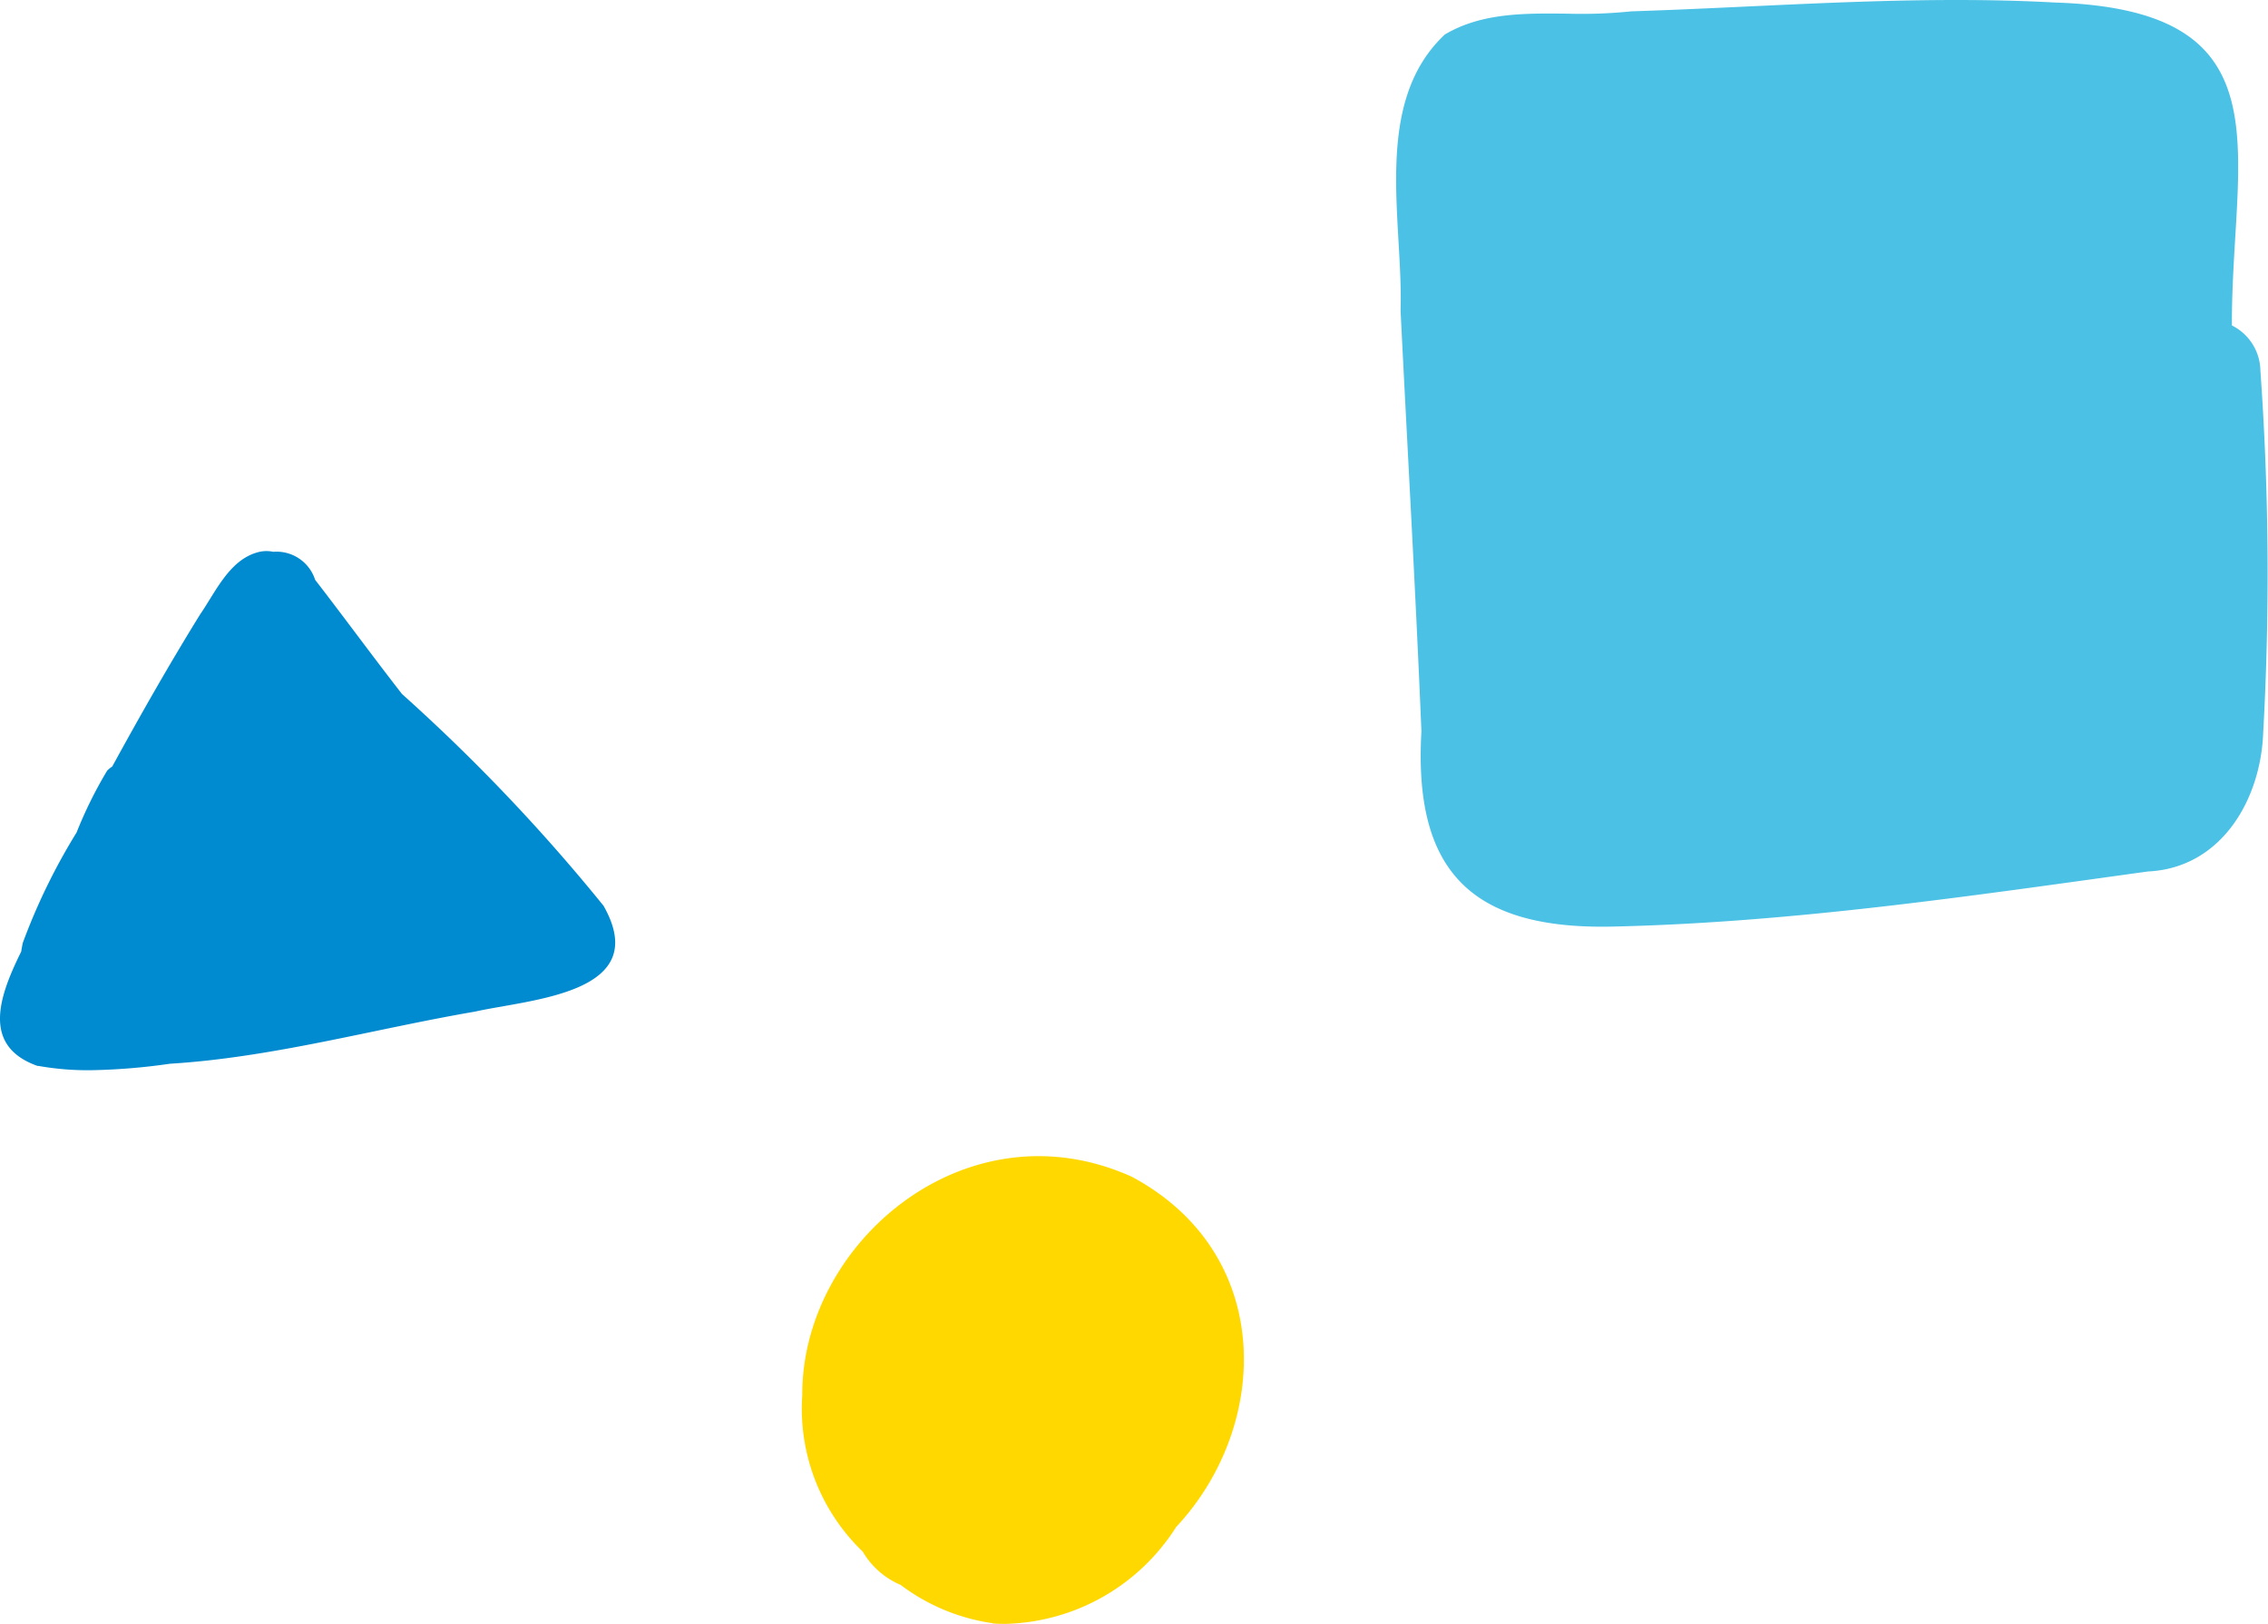
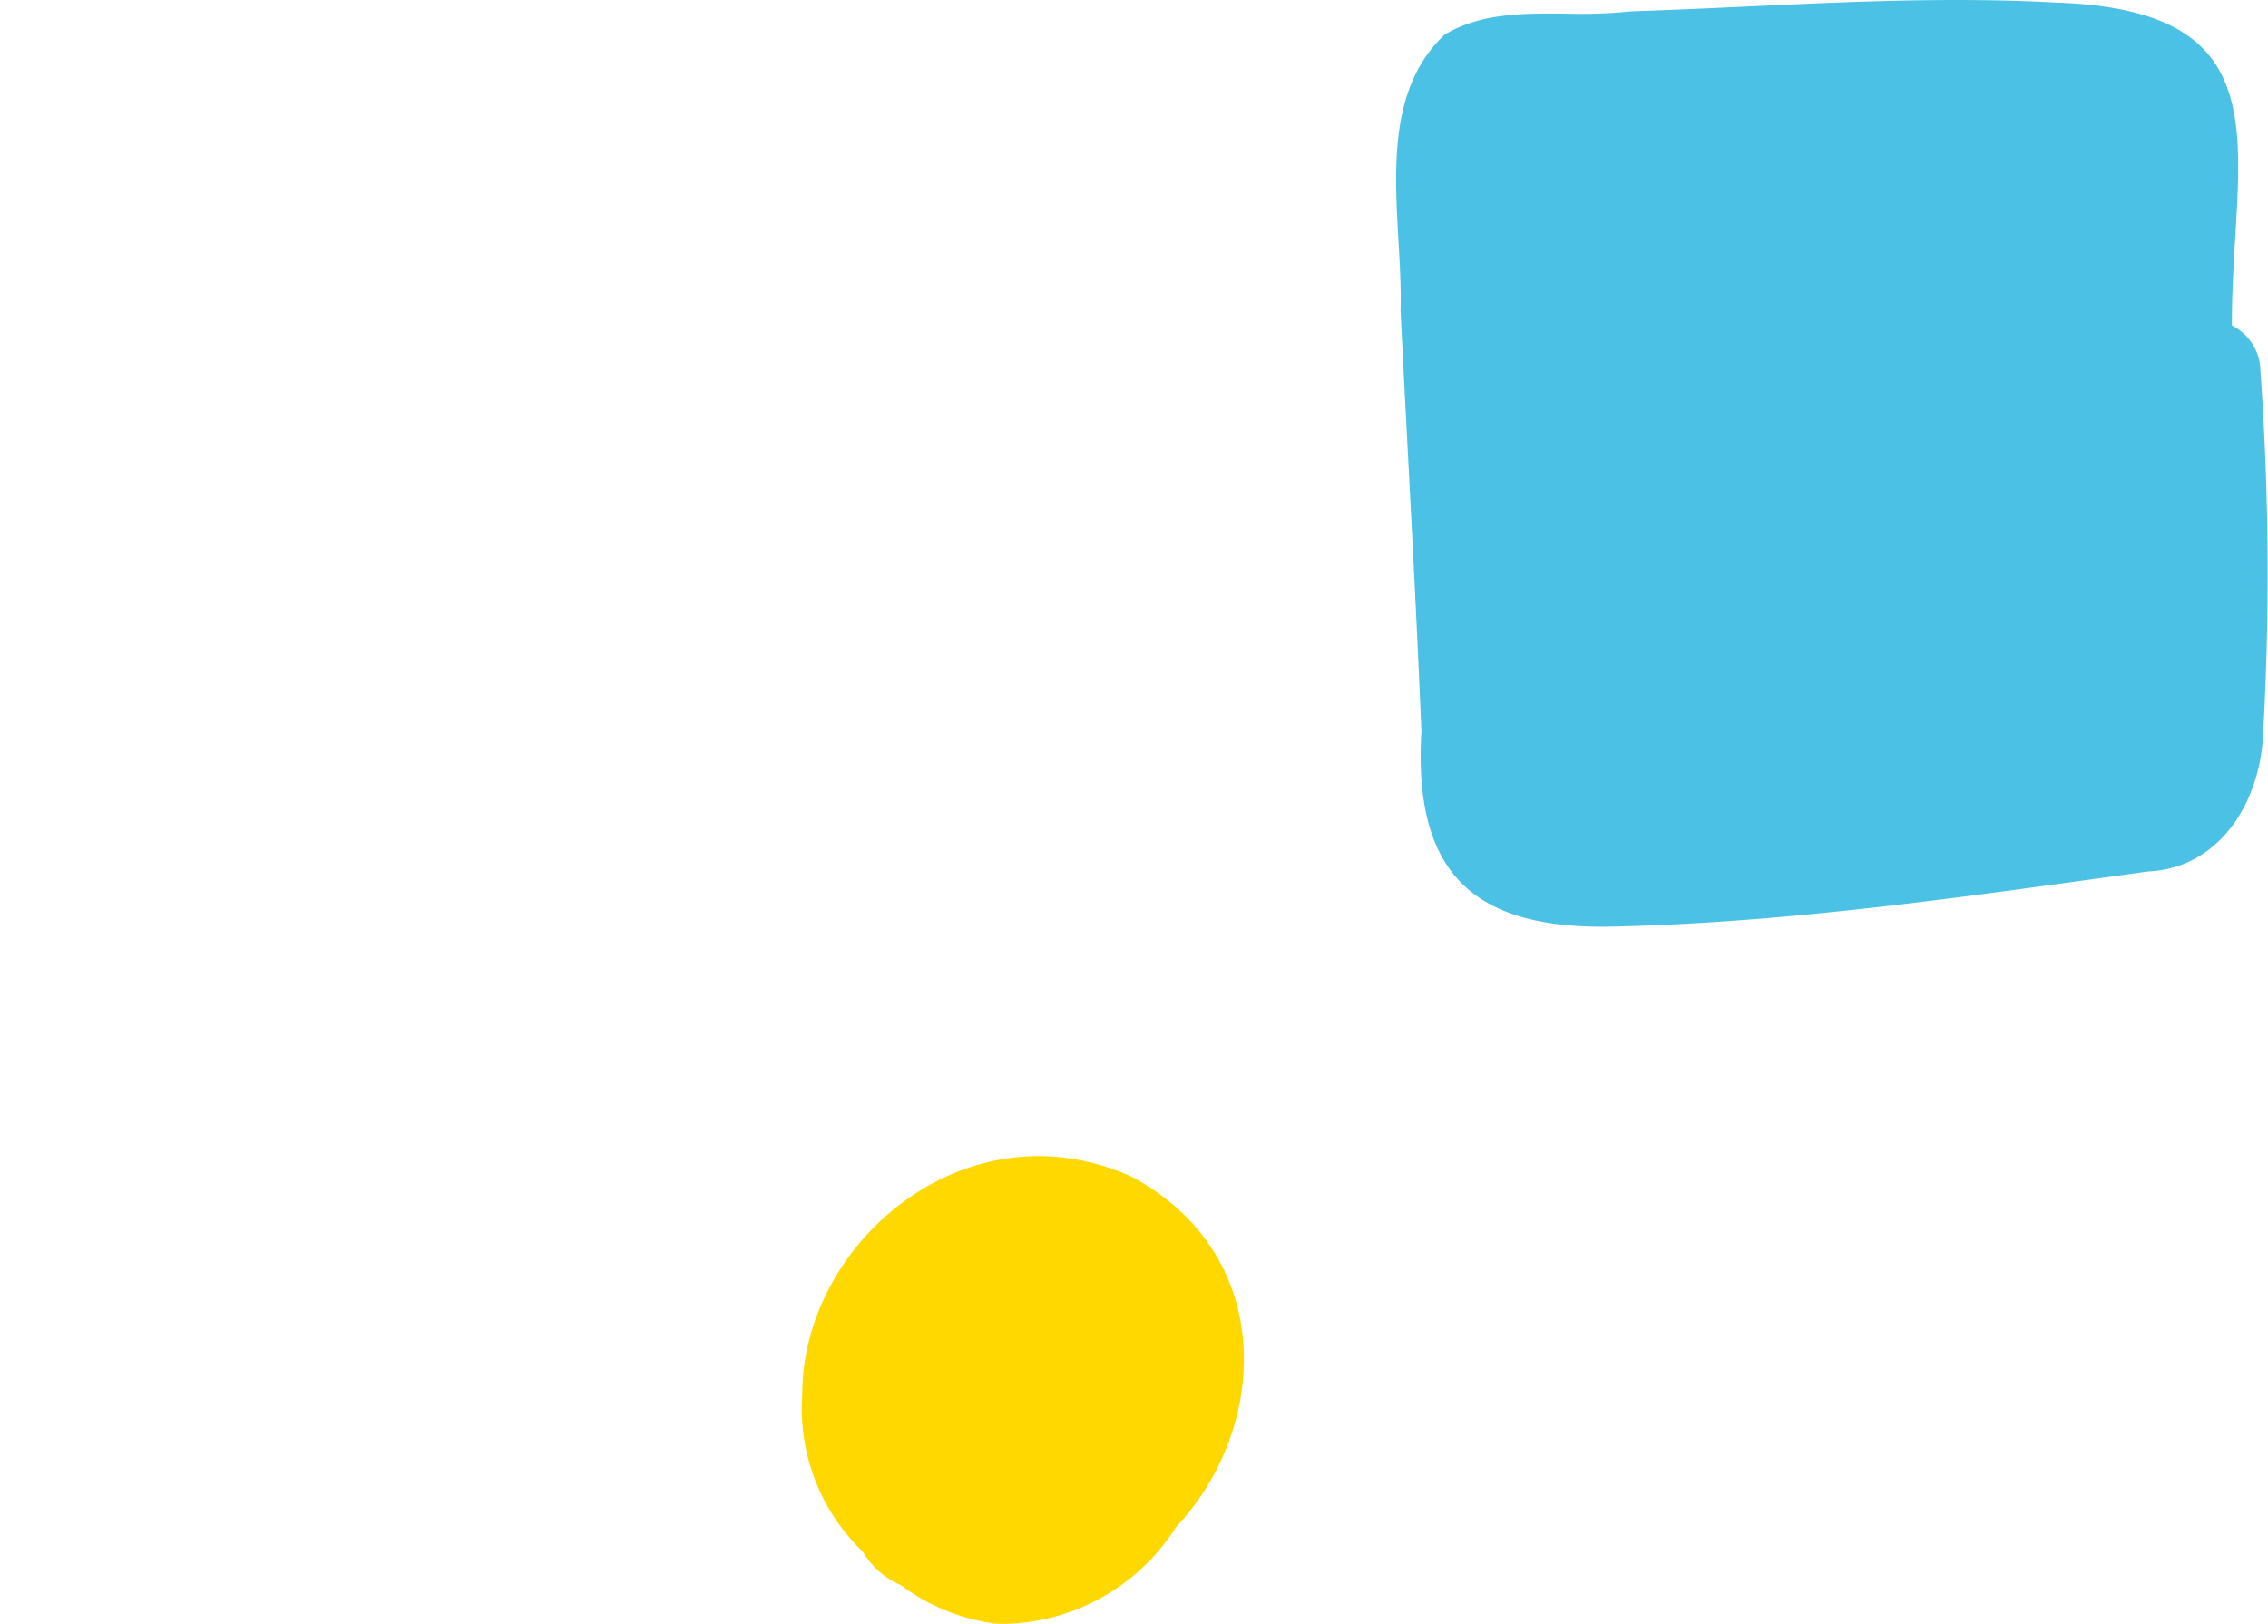
<svg xmlns="http://www.w3.org/2000/svg" width="97.913" height="70.1" viewBox="0 0 97.913 70.1">
  <g transform="translate(-0.005)">
    <path d="M42.85,70.07a8.6,8.6,0,0,1-3.96-1.65,3.467,3.467,0,0,1-1.64-1.44,8.551,8.551,0,0,1-2.61-6.75c-.03-6.59,7.1-12.65,14.23-9.43,6.21,3.33,5.98,10.77,1.91,15.12a8.985,8.985,0,0,1-7.33,4.18c-.2,0-.4,0-.6-.02Z" fill="#ffd800" />
-     <path d="M1.64,46.02C-.81,45.16-.03,43,.92,41.08c.02-.12.04-.25.07-.38a26.5,26.5,0,0,1,2.32-4.76,18.413,18.413,0,0,1,1.32-2.67,1.239,1.239,0,0,1,.22-.18c1.21-2.21,2.46-4.41,3.79-6.56.67-.97,1.25-2.33,2.46-2.68a1.4,1.4,0,0,1,.7-.03,1.753,1.753,0,0,1,1.81,1.21c1.26,1.63,2.48,3.3,3.75,4.93a79.019,79.019,0,0,1,8.7,9.14c2.15,3.79-3.13,4.03-5.55,4.57-4.37.75-8.74,1.98-13.17,2.25a26.731,26.731,0,0,1-3.44.28,12.243,12.243,0,0,1-2.26-.19Z" fill="#008bd0" />
    <path d="M88.73.11c10.18.32,7.6,6.52,7.63,13.94A2.215,2.215,0,0,1,97.59,16a123.676,123.676,0,0,1,.12,15.64c-.11,2.9-1.82,5.83-4.97,5.98-7.68,1.06-15.4,2.21-23.16,2.38-6.03.12-8.56-2.37-8.21-8.43-.25-6.06-.6-12.11-.9-18.16.12-3.87-1.24-8.96,1.91-11.92,1.58-.94,3.44-.92,5.29-.9a20.906,20.906,0,0,0,2.76-.1C75.1.34,79.78,0,84.46,0c1.42,0,2.85.03,4.27.11Z" fill="#1fb1de" opacity="0.8" />
  </g>
</svg>